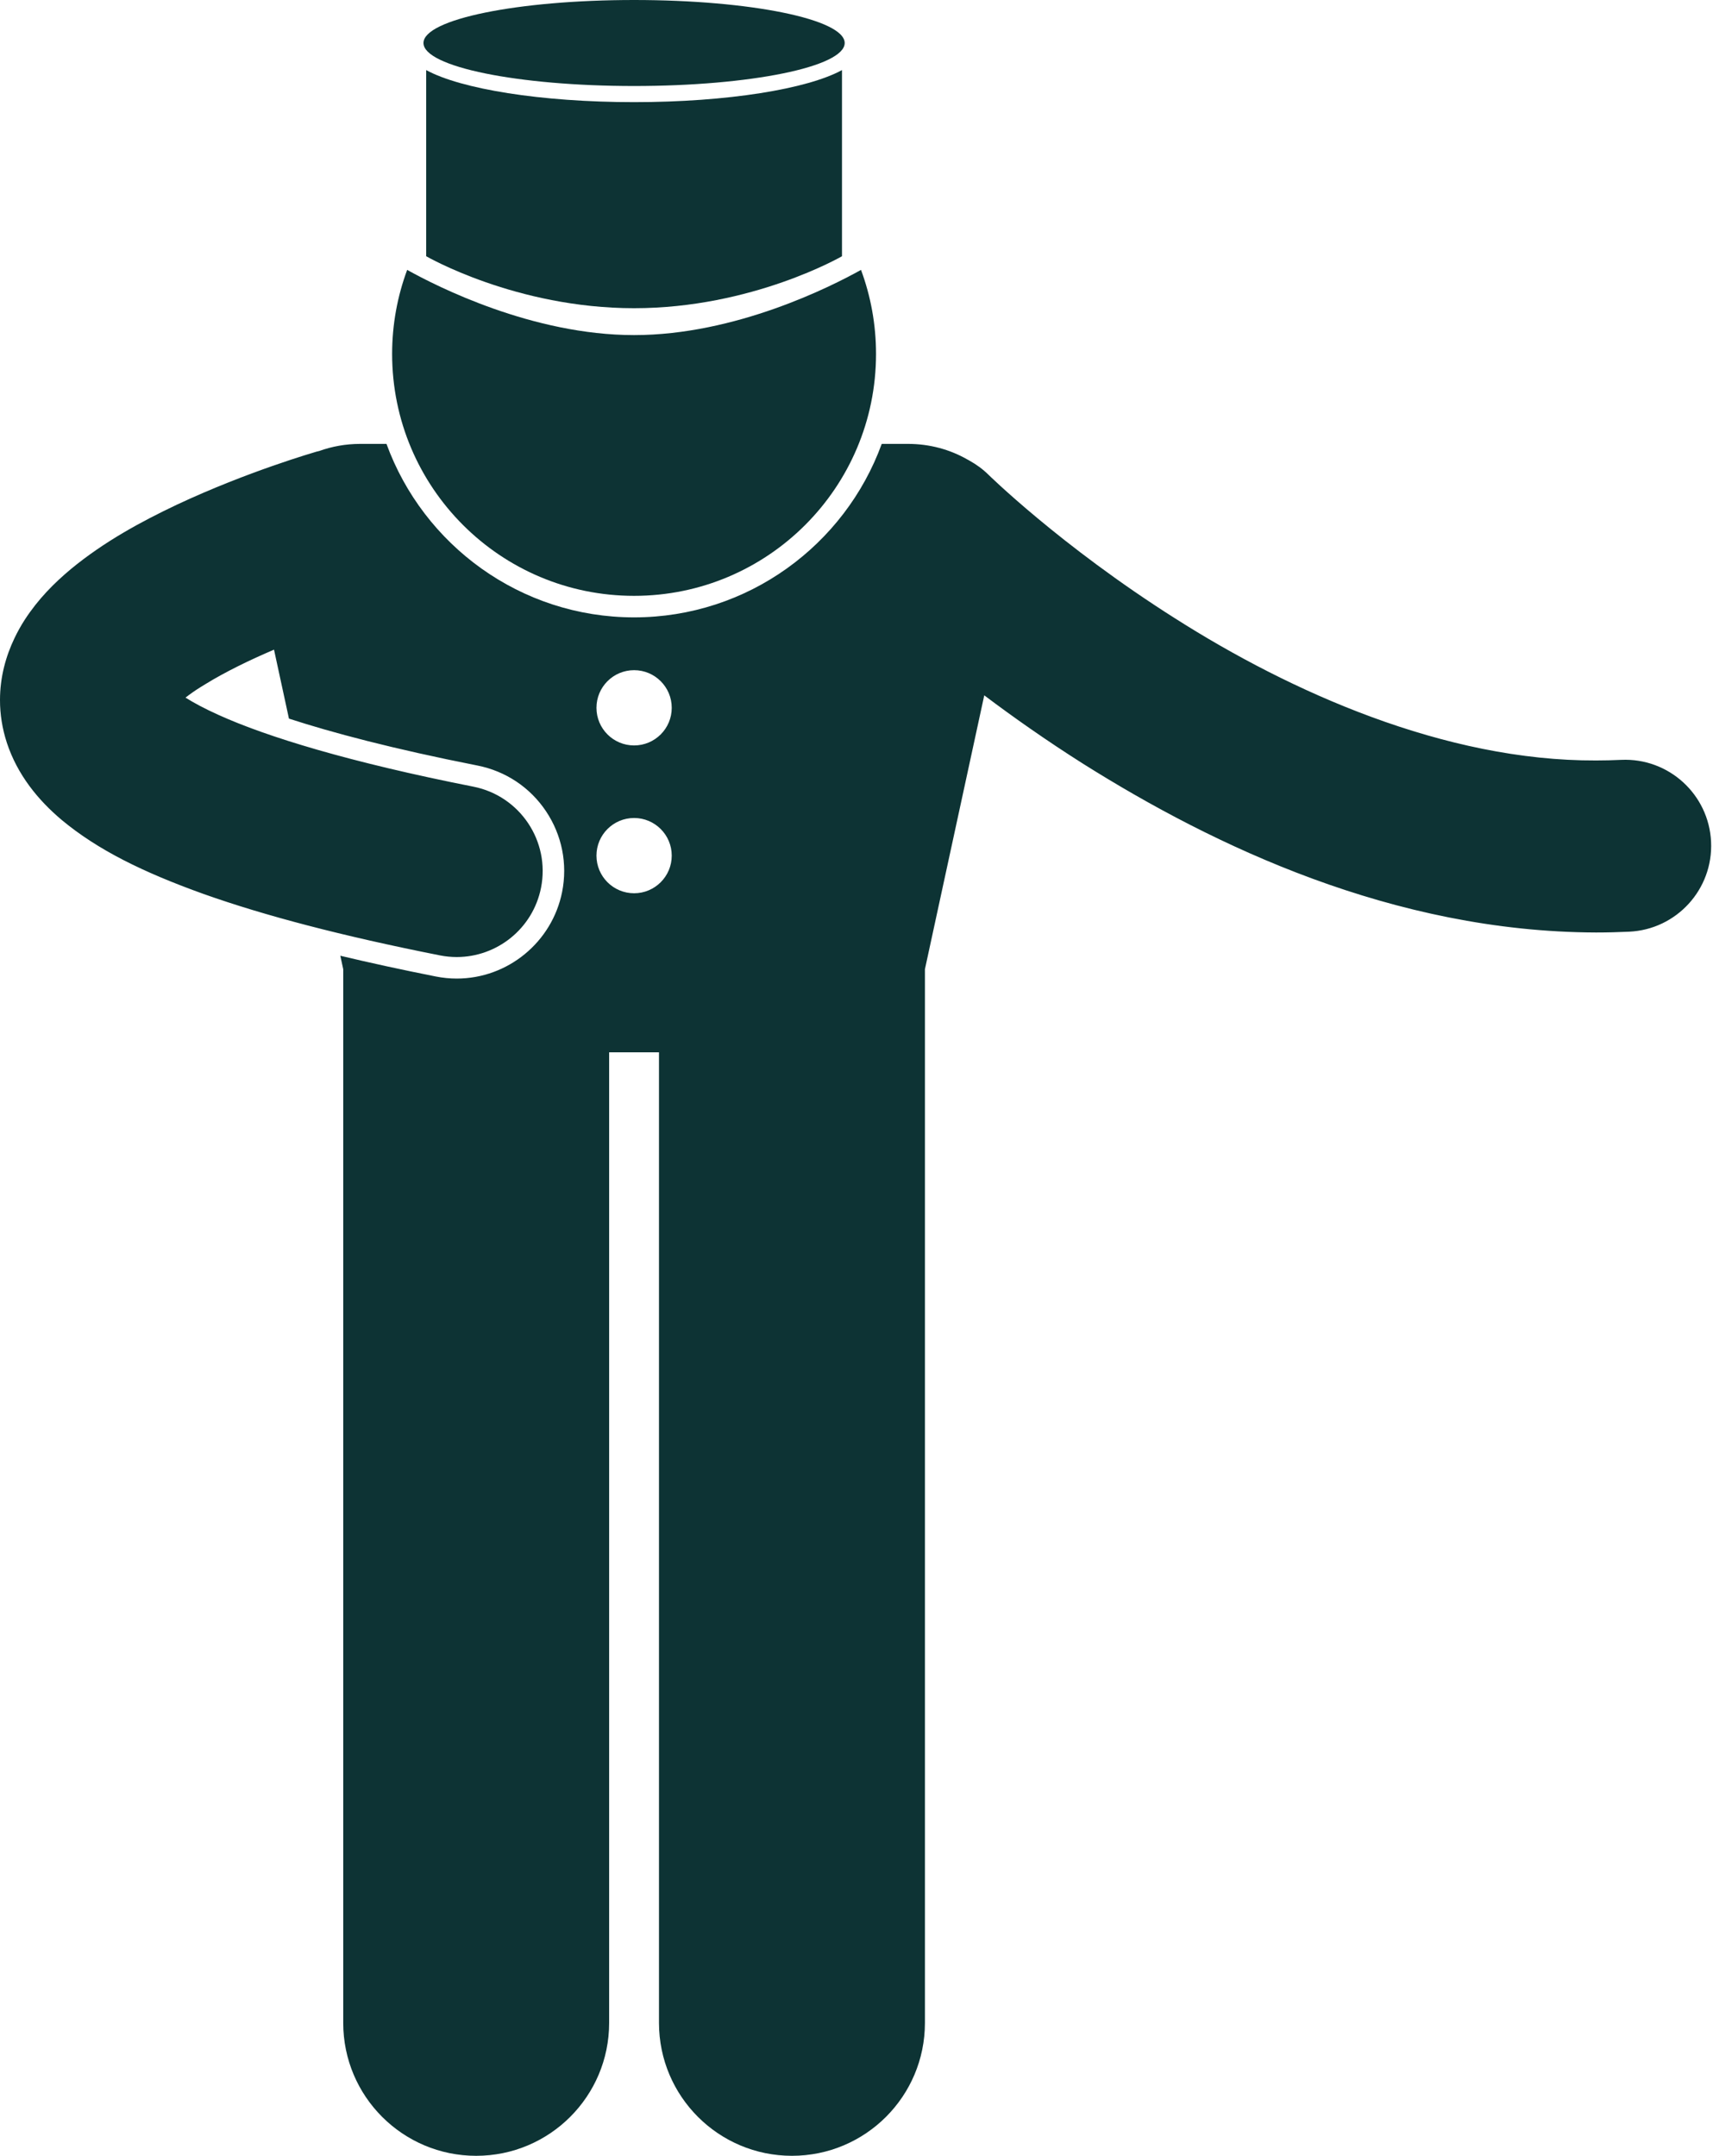
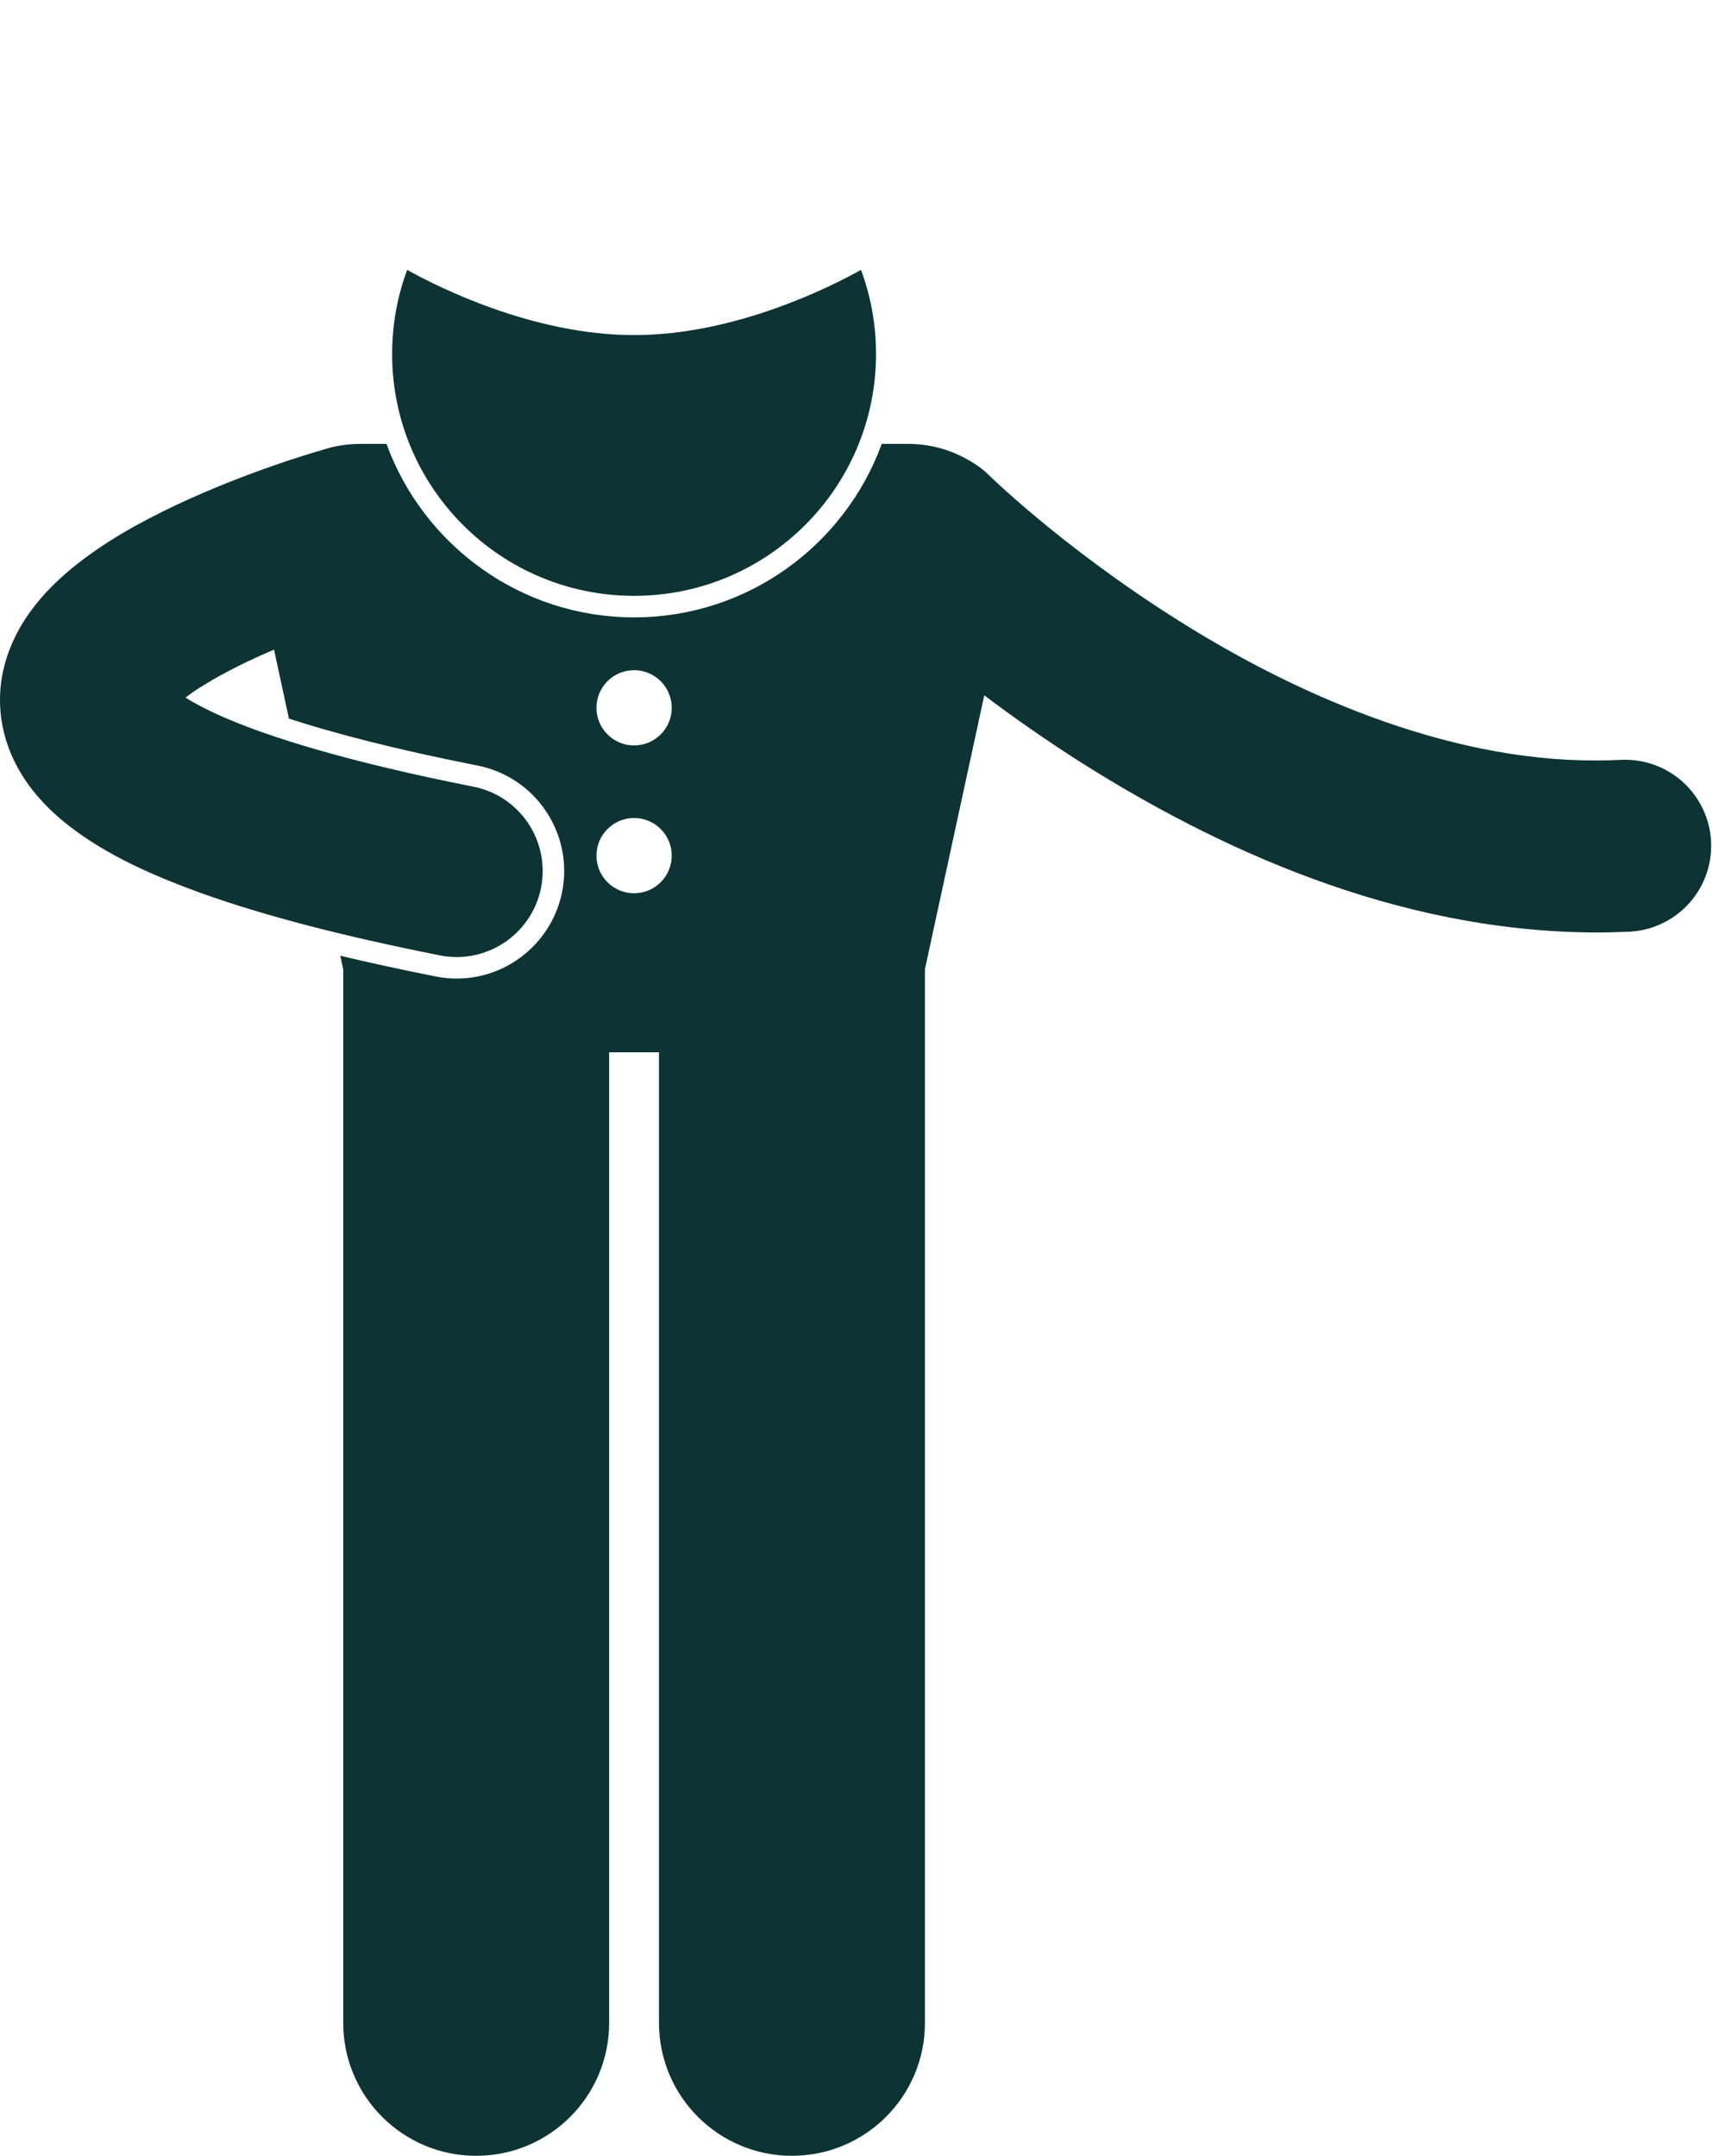
<svg xmlns="http://www.w3.org/2000/svg" fill="#0d3334" height="200.5" preserveAspectRatio="xMidYMid meet" version="1" viewBox="-0.0 0.0 159.3 200.5" width="159.3" zoomAndPan="magnify">
  <g id="change1_1">
    <path d="M73.648,200.509c6.828,0,12.365-5.533,12.365-12.363v-98l5.518-25.473c2.666,2.007,5.748,4.184,9.211,6.376 c12.144,7.638,28.845,15.622,47.682,15.681c1.037,0,2.062-0.027,3.076-0.074c4.414-0.204,7.825-3.948,7.621-8.362 c-0.206-4.412-3.949-7.824-8.361-7.62c-0.799,0.037-1.578,0.056-2.336,0.056c-14.076,0.059-28.437-6.398-39.127-13.202 c-5.342-3.379-9.76-6.785-12.799-9.316c-1.521-1.266-2.697-2.313-3.477-3.026c-0.389-0.357-0.68-0.631-0.865-0.806 c-0.093-0.089-0.158-0.15-0.197-0.19c-0.033-0.031-0.033-0.033-0.033-0.031c-0.531-0.525-1.121-0.954-1.744-1.3 c-0.037-0.022-0.074-0.043-0.111-0.065c-0.046-0.025-0.09-0.05-0.137-0.073c-1.585-0.904-3.466-1.435-5.49-1.435h-2.448 c-3.426,9.402-12.455,16.135-23.03,16.135c-10.571,0-19.6-6.733-23.025-16.135h-2.445c-1.35,0-2.635,0.239-3.813,0.662 c-0.07,0.018-0.141,0.029-0.211,0.05l-0.002-0.002c-0.227,0.074-6.409,1.843-13.025,4.945c-3.326,1.577-6.764,3.438-9.857,5.991 c-1.543,1.293-3.031,2.773-4.297,4.727c-0.34,0.525-0.662,1.102-0.954,1.717C0.553,61.017-0.001,62.96,0,65.108 c-0.004,1.317,0.214,2.684,0.634,3.962l0,0H0.632c0.992,3.008,2.912,5.344,5.111,7.197c3.346,2.783,7.543,4.854,13.207,6.887 c5.664,2.01,12.815,3.891,21.961,5.705c0.525,0.104,1.049,0.154,1.564,0.154c3.738,0,7.082-2.637,7.838-6.445 c0.859-4.334-1.959-8.543-6.293-9.402c-11.486-2.268-19.207-4.635-23.693-6.67c-1.309-0.586-2.324-1.141-3.075-1.611 c0.41-0.321,0.891-0.665,1.436-1c0.125-0.081,0.266-0.162,0.396-0.243c1.836-1.135,4.148-2.259,6.398-3.219l1.389,6.414 c3.975,1.294,9.603,2.8,17.535,4.365c2.621,0.52,4.883,2.029,6.369,4.248c1.484,2.221,2.018,4.887,1.5,7.506 c-0.93,4.67-5.051,8.059-9.801,8.059c-0.65,0-1.309-0.066-1.955-0.195c-3.175-0.629-6.117-1.272-8.871-1.928l0.271,1.254v98 c0,6.83,5.537,12.363,12.363,12.363c6.828,0,12.365-5.533,12.365-12.363V97.874h4.635v90.271 C61.284,194.976,66.821,200.509,73.648,200.509z M58.968,62.332c1.932,0,3.5,1.567,3.5,3.5c0,1.934-1.568,3.5-3.5,3.5 c-1.934,0-3.5-1.566-3.5-3.5C55.468,63.899,57.034,62.332,58.968,62.332z M58.968,83.081c-1.934,0-3.5-1.566-3.5-3.5 c0-1.932,1.566-3.5,3.5-3.5c1.932,0,3.5,1.568,3.5,3.5C62.468,81.515,60.899,83.081,58.968,83.081z" />
    <path d="M58.966,55.419c12.428,0,22.5-10.073,22.5-22.5c0-2.749-0.494-5.382-1.396-7.817c-2.778,1.55-11.677,6.064-21.104,6.064 c-9.428,0-18.325-4.515-21.101-6.064c-0.903,2.435-1.399,5.068-1.399,7.817C36.466,45.346,46.54,55.419,58.966,55.419z" />
-     <path d="M39.634,23.832c0,0,8.332,4.834,19.332,4.834S78.3,23.832,78.3,23.832V6.518C75.105,8.271,67.651,9.5,58.966,9.5 c-8.683,0-16.135-1.229-19.332-2.982V23.832z" />
-     <ellipse cx="58.966" cy="4" rx="19.585" ry="4" />
  </g>
</svg>